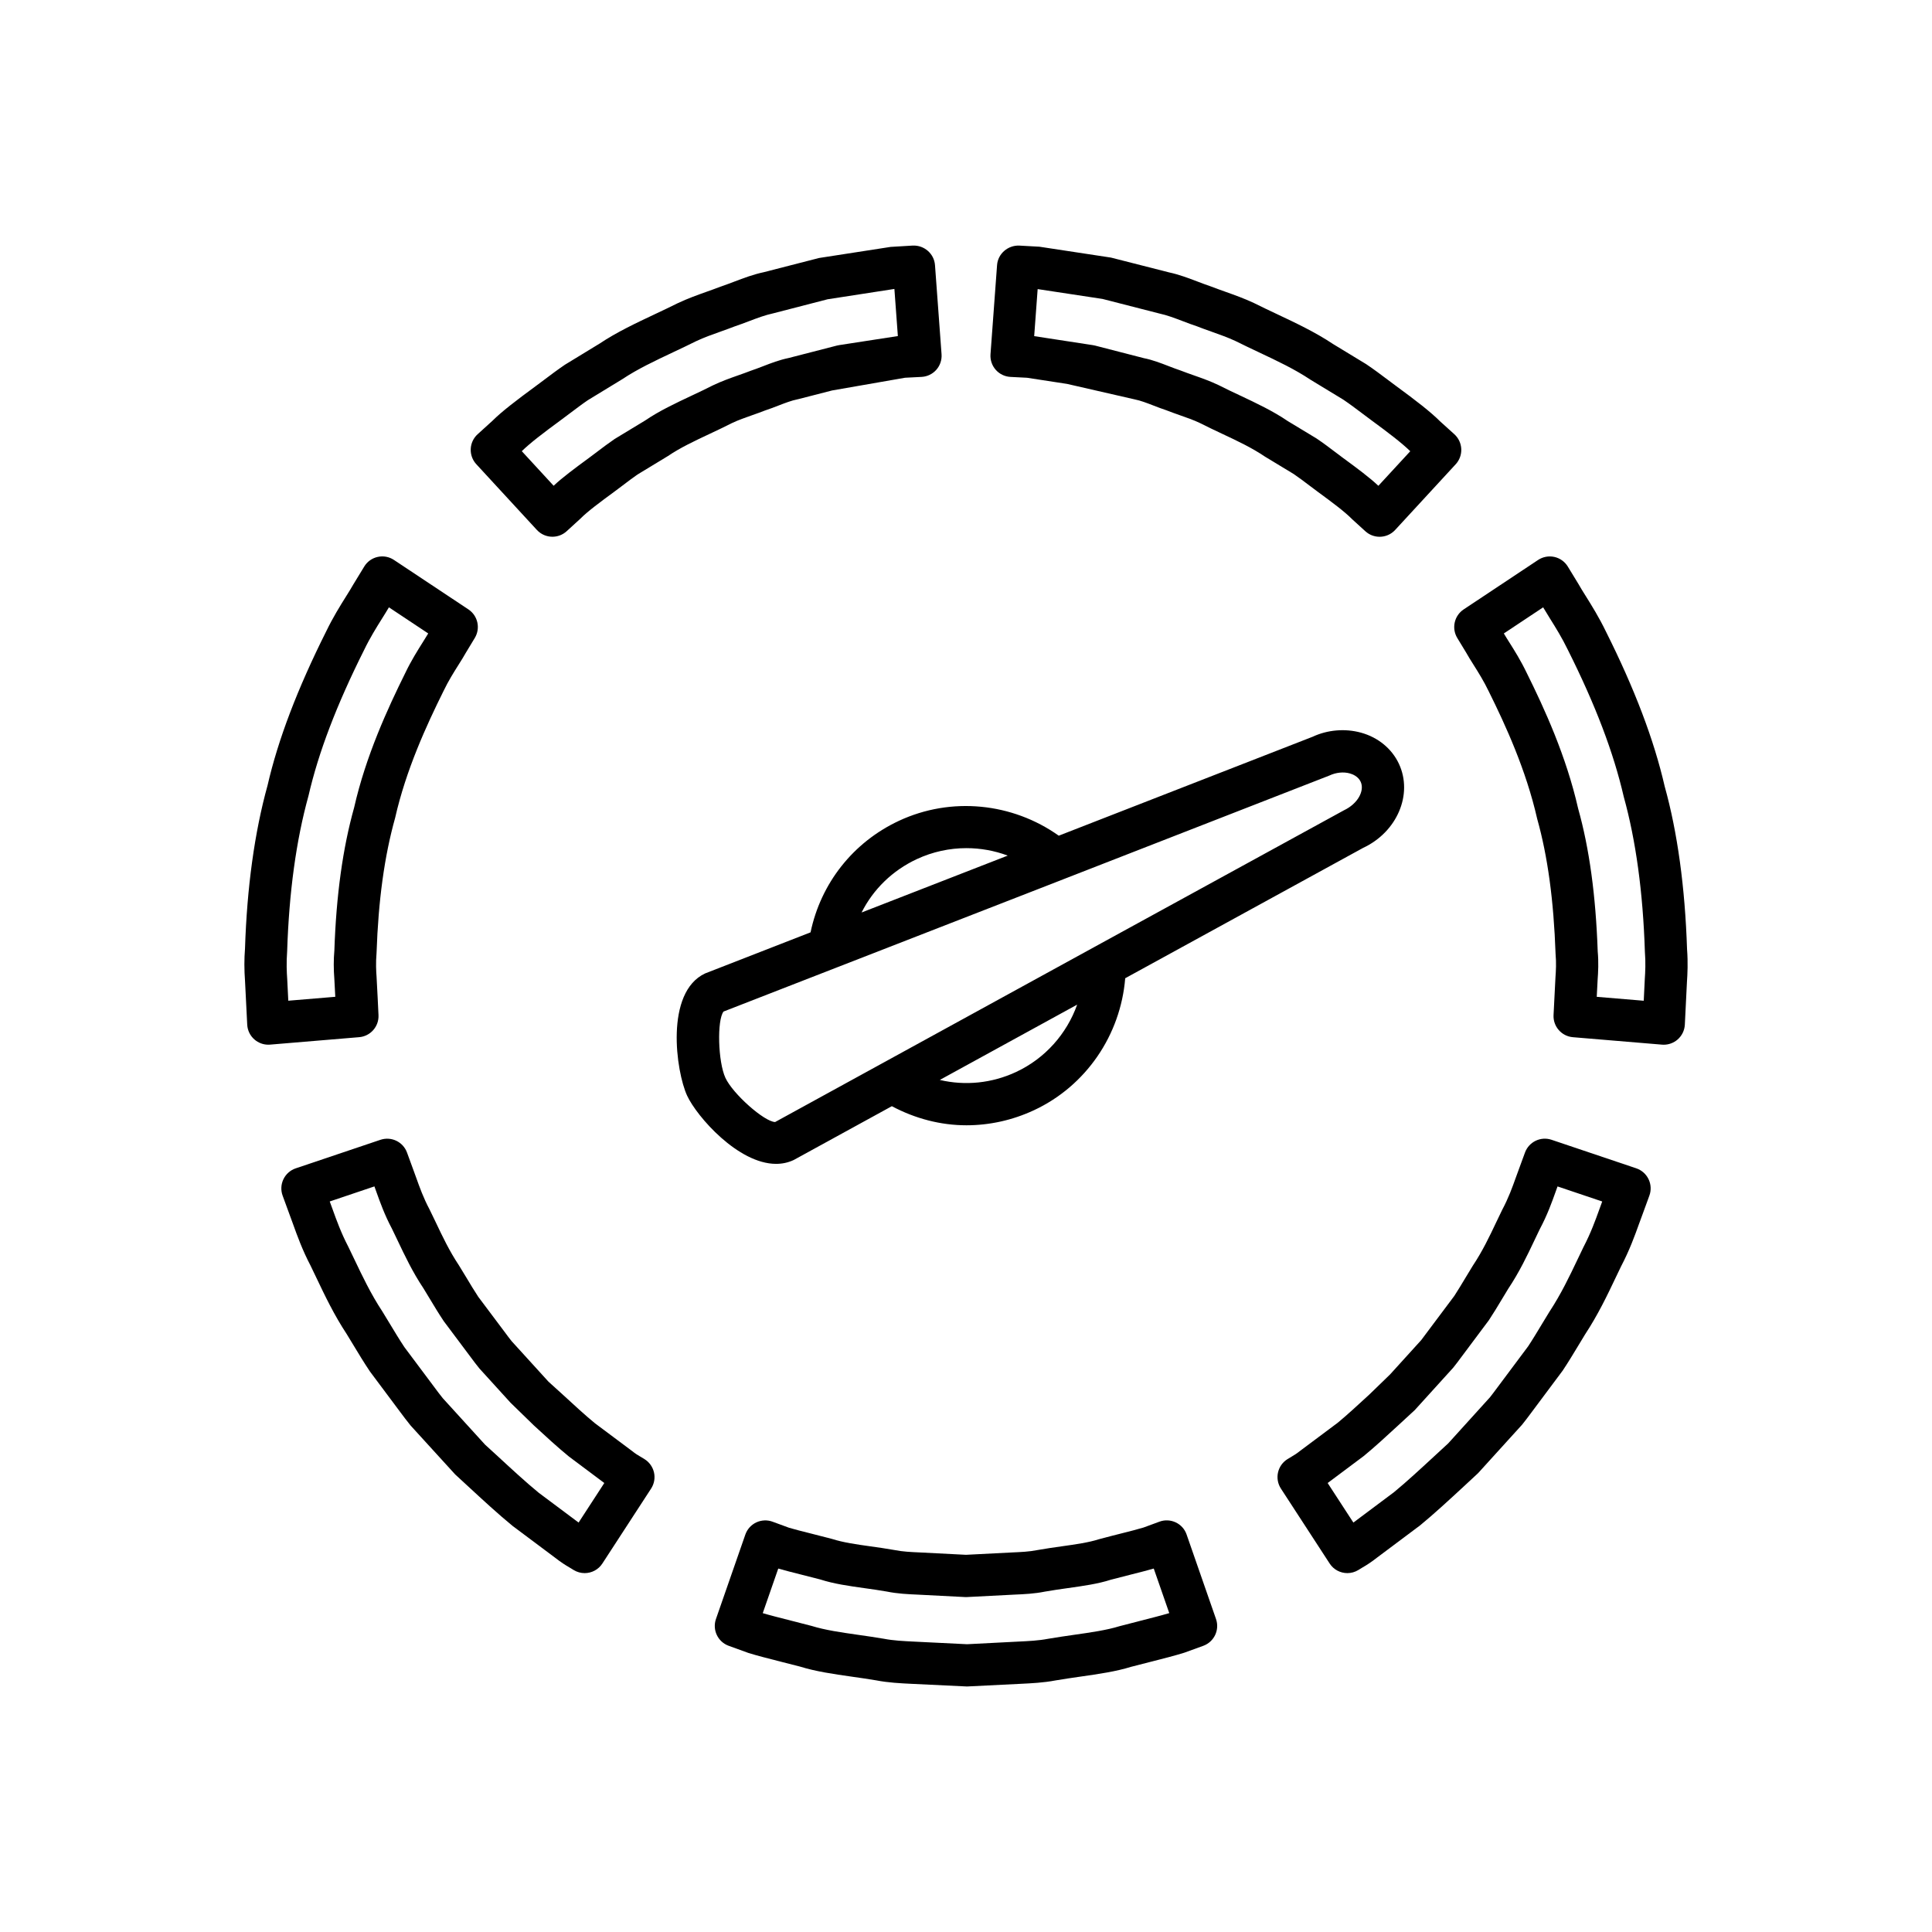
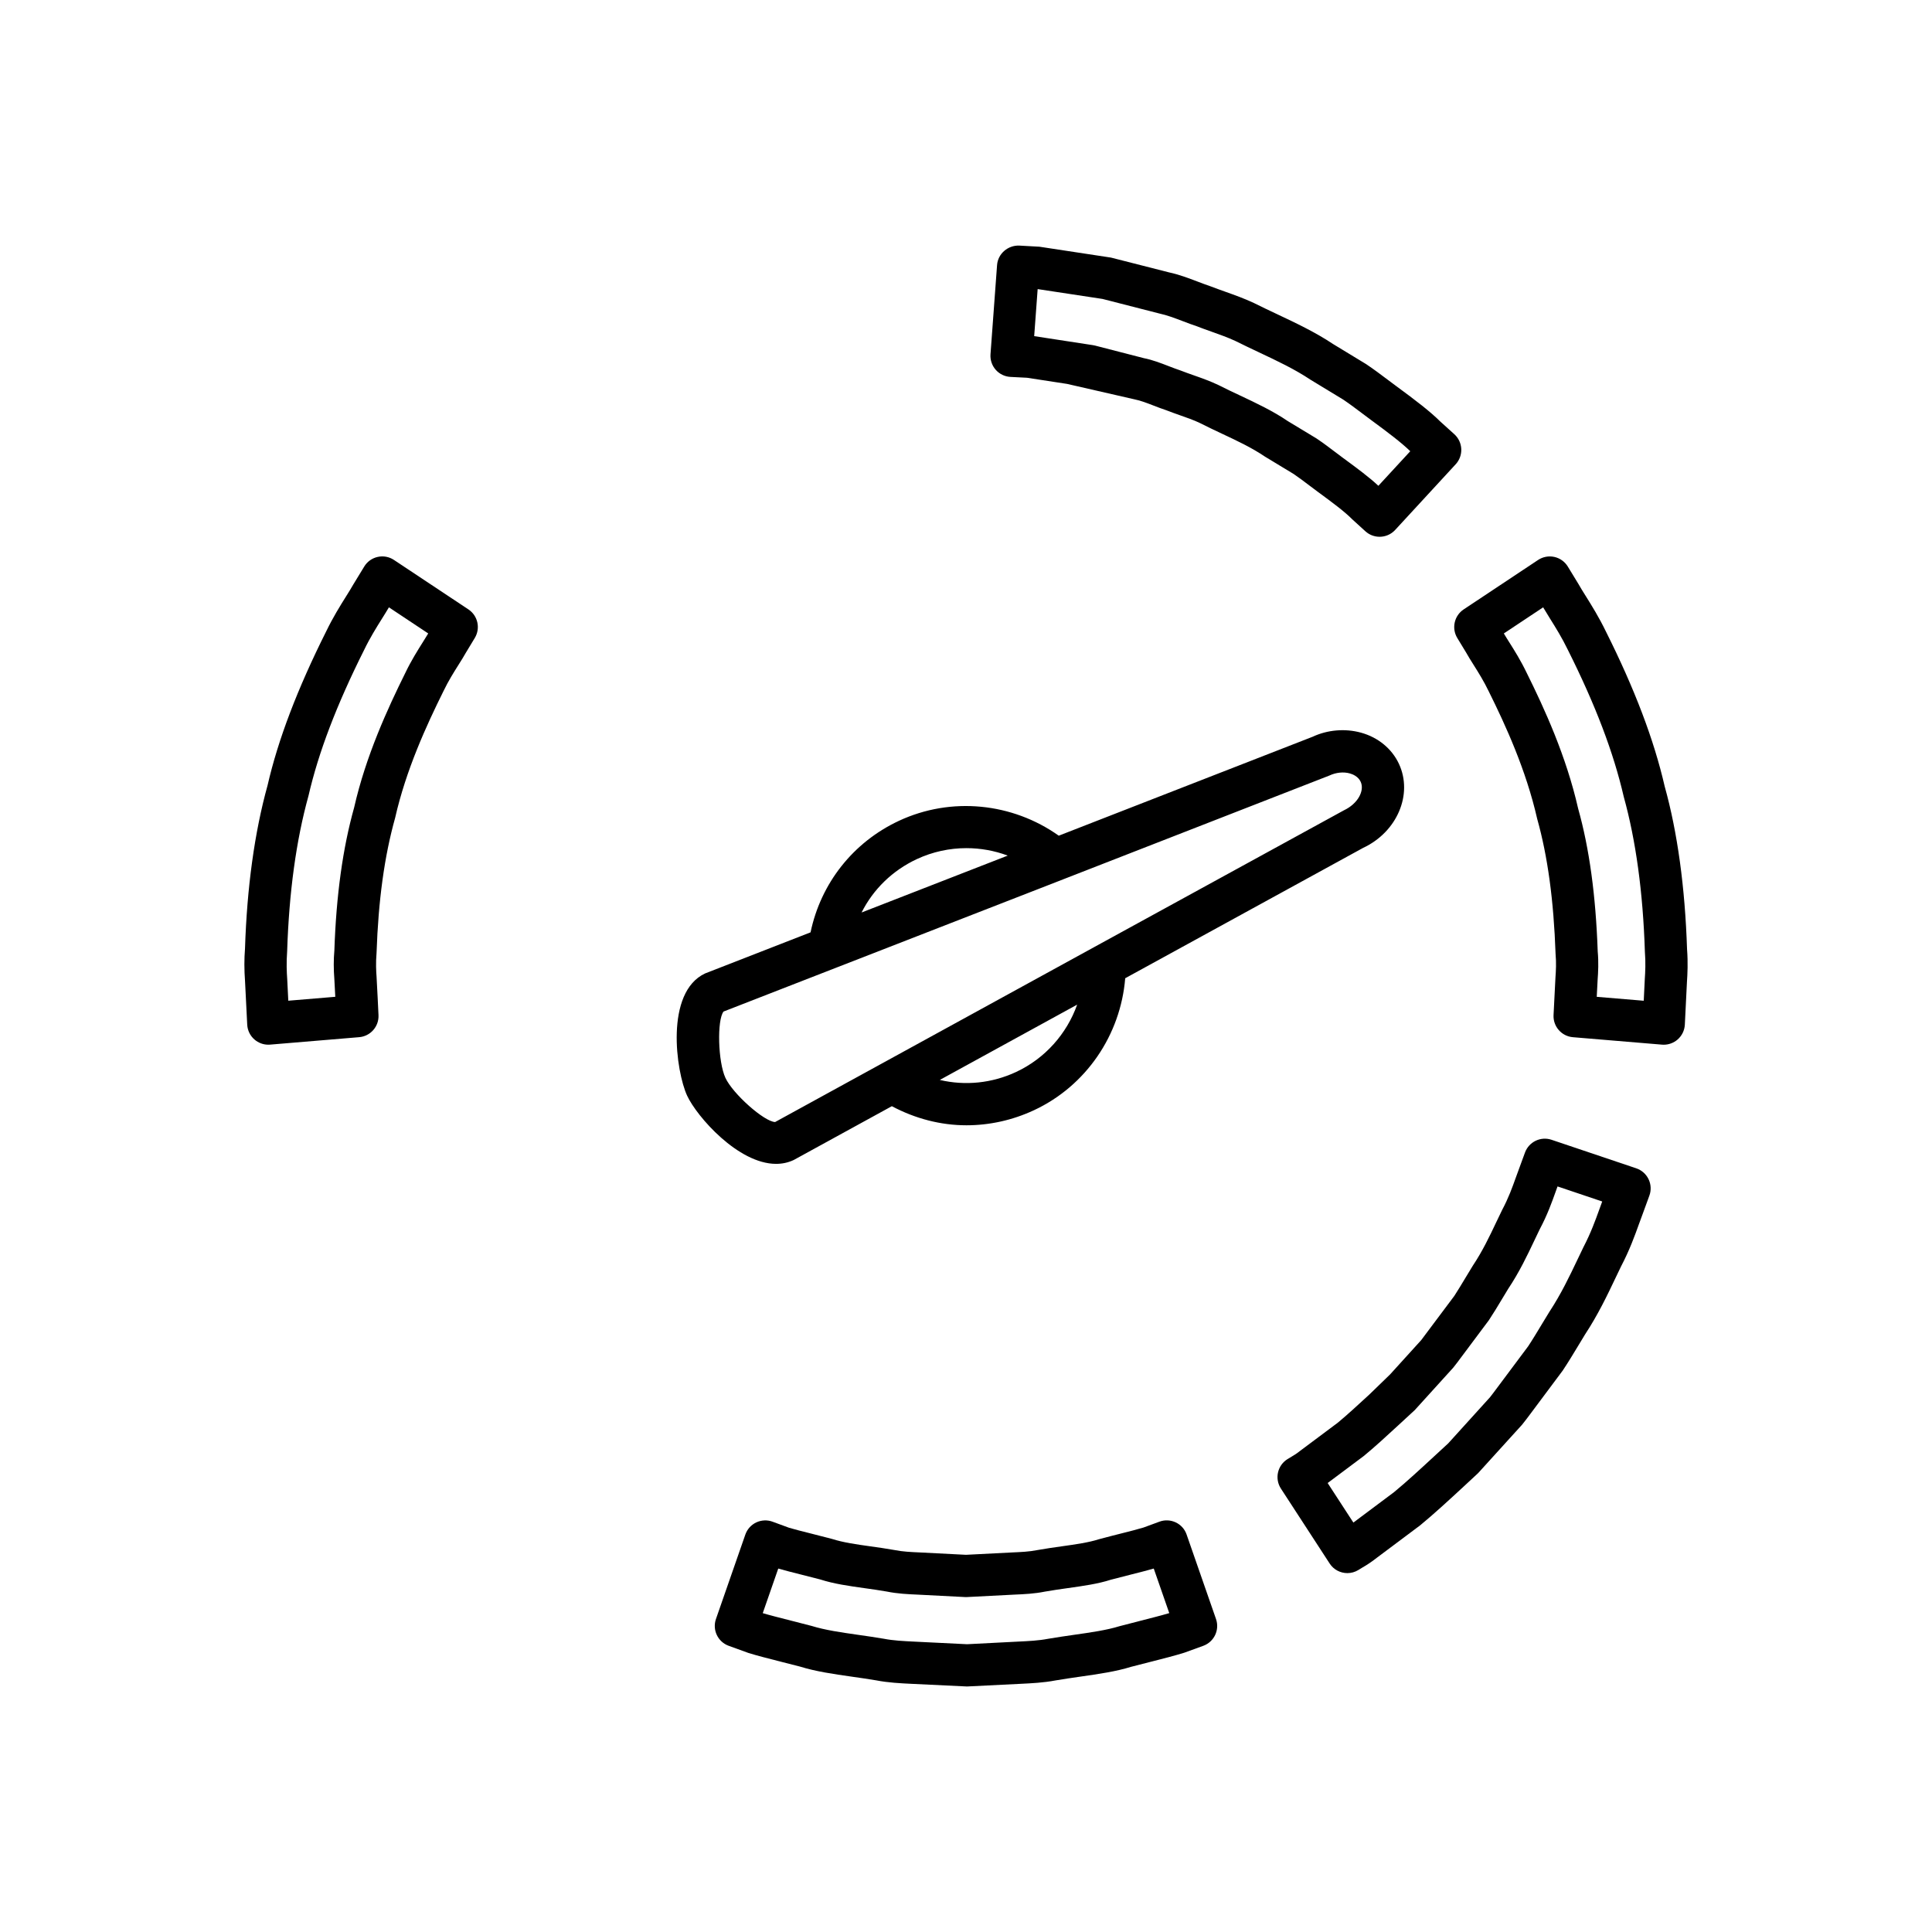
<svg xmlns="http://www.w3.org/2000/svg" fill="#000000" width="800px" height="800px" version="1.1" viewBox="144 144 512 512">
  <g>
    <path d="m531.25 262.98c-0.066-1.488-0.723-2.891-1.824-3.894l-3.773-3.41c-2.586-2.578-6.363-5.484-11.621-9.344l-2.356-1.758c-1.699-1.281-3.477-2.621-5.625-4.07l-8.77-5.328c-4.652-3.109-9.852-5.566-14.879-7.938-2-0.941-4.008-1.891-6.117-2.945-2.543-1.191-5.094-2.102-7.559-2.981-1.215-0.434-2.426-0.863-3.863-1.414-1.164-0.391-2.312-0.828-3.453-1.262-2.473-0.938-5.023-1.906-7.566-2.441l-15.418-3.93-18.969-2.883-5.34-0.297c-2.992-0.121-5.664 2.137-5.887 5.18l-1.738 23.621c-0.109 1.5 0.387 2.984 1.383 4.113s2.406 1.809 3.91 1.887l4.379 0.223 10.633 1.633 17.883 4.094c1.551 0.305 3.254 0.961 5.051 1.656 1.168 0.449 2.344 0.906 3.262 1.195 1.191 0.469 2.41 0.898 3.629 1.332 1.832 0.645 3.684 1.285 5.301 2.055 1.984 1.012 3.996 1.961 5.996 2.902 4.035 1.895 7.84 3.684 11.316 6.039l7.586 4.59c1.465 0.996 2.828 2.031 4.129 3.019l2.316 1.734c3.801 2.785 7.098 5.238 9.129 7.297l3.449 3.141c1.07 0.973 2.422 1.453 3.766 1.453 1.508 0 3.012-0.605 4.117-1.805l16.051-17.418c1.008-1.098 1.539-2.555 1.473-4.047zm-21.965 9.762c-2.352-2.207-5.555-4.594-9.406-7.414 0 0-0.004-0.004-0.004-0.004l-2.152-1.617c-1.453-1.105-2.973-2.254-4.848-3.519l-7.594-4.59c-3.953-2.691-8.348-4.758-12.594-6.758-1.891-0.887-3.801-1.785-5.816-2.812-2.121-1.008-4.328-1.797-6.527-2.57-1.098-0.387-2.191-0.77-3.547-1.293-1.031-0.34-2.039-0.734-3.039-1.117-2.164-0.836-4.402-1.699-6.598-2.125l-12.957-3.34c-0.188-0.051-0.371-0.086-0.562-0.113l-15.57-2.391 0.918-12.465 17.188 2.609 15.121 3.875c1.926 0.406 3.973 1.184 6.144 2.008 1.273 0.488 2.559 0.973 3.625 1.32 1.285 0.5 2.59 0.969 3.902 1.434 2.203 0.789 4.434 1.57 6.434 2.508 2.062 1.031 4.148 2.016 6.227 3 4.875 2.297 9.48 4.469 13.633 7.242l8.742 5.312c1.754 1.188 3.379 2.418 4.938 3.59l2.477 1.852c4.559 3.344 8.043 6.004 10.316 8.215z" />
-     <path d="m385.89 209.08-5.859 0.352-18.965 2.938-14.66 3.766c-2.781 0.586-5.336 1.559-7.805 2.496-1.141 0.434-2.289 0.871-3.699 1.352-1.188 0.461-2.394 0.887-3.609 1.32-2.473 0.883-5.031 1.793-7.691 3.047-1.98 0.992-3.984 1.934-5.977 2.875-5.039 2.375-10.246 4.828-14.707 7.816l-9.199 5.609c-1.914 1.297-3.691 2.637-5.391 3.918l-2.363 1.762c-5.254 3.856-9.031 6.762-11.438 9.16l-3.953 3.59c-1.105 1.004-1.762 2.406-1.824 3.894-0.066 1.488 0.465 2.945 1.477 4.043l16.051 17.418c1.105 1.195 2.609 1.805 4.117 1.805 1.344 0 2.695-0.48 3.766-1.453l3.672-3.356c1.809-1.84 5.106-4.293 8.898-7.074l2.324-1.742c1.301-0.988 2.664-2.027 3.883-2.863l8.086-4.906c3.227-2.195 7.031-3.984 11.066-5.879 2-0.941 4.012-1.891 5.848-2.832 1.77-0.844 3.625-1.48 5.461-2.129 1.219-0.43 2.434-0.859 3.34-1.223 1.195-0.395 2.371-0.848 3.535-1.297 1.797-0.695 3.504-1.352 5.059-1.66 0.105-0.02 0.203-0.043 0.305-0.07l8.879-2.281 19.332-3.371 4.379-0.223c1.504-0.078 2.914-0.758 3.91-1.887 0.996-1.129 1.492-2.613 1.383-4.113l-1.738-23.621c-0.223-3.043-2.867-5.312-5.891-5.18zm-19.523 26.383c-0.191 0.027-0.379 0.066-0.562 0.113l-12.812 3.301c-2.438 0.504-4.629 1.348-6.75 2.168-0.996 0.383-2 0.773-3.301 1.215-1.07 0.418-2.164 0.805-3.258 1.188-2.203 0.777-4.422 1.566-6.691 2.644-1.871 0.957-3.777 1.852-5.668 2.742-4.246 2-8.645 4.066-12.344 6.594l-8.09 4.906c-1.629 1.109-3.148 2.262-4.602 3.363l-2.16 1.621c-3.945 2.891-7.211 5.324-9.406 7.414l-8.441-9.164c2.09-2.07 5.637-4.785 10.309-8.211l2.481-1.855c1.559-1.172 3.18-2.406 4.703-3.441l9.172-5.594c3.965-2.648 8.57-4.82 13.453-7.125 2.07-0.977 4.156-1.961 6.09-2.93 2.133-1.004 4.356-1.789 6.566-2.574 1.305-0.465 2.613-0.934 3.644-1.34 1.312-0.438 2.598-0.926 3.871-1.41 2.172-0.824 4.219-1.598 6.387-2.062l14.367-3.715 17.699-2.738 0.918 12.488z" />
    <path d="m591.06 404.2c0.141-2.047 0.297-5.156 0.027-8.633-0.535-16.434-2.547-31.035-5.926-43.164-2.836-12.348-7.941-25.793-15.574-41.039-1.816-3.758-3.762-6.867-5.324-9.371-0.723-1.152-1.371-2.18-1.996-3.289l-2.781-4.559c-0.793-1.301-2.078-2.223-3.562-2.551-1.492-0.328-3.039-0.039-4.312 0.801l-19.73 13.109c-2.492 1.66-3.242 4.992-1.695 7.559l2.309 3.801c0.547 0.988 1.234 2.086 2.008 3.309 1.273 2.027 2.723 4.32 4.047 7.086 4.422 8.906 9.871 20.758 12.824 33.762 2.781 9.918 4.367 21.535 4.871 35.832 0.207 2.277 0.098 4.41-0.031 6.137l-0.508 10.012c-0.152 3.019 2.117 5.617 5.129 5.867l23.605 1.973c0.152 0.012 0.312 0.02 0.465 0.02 1.344 0 2.656-0.488 3.68-1.379 1.141-0.996 1.832-2.41 1.914-3.922zm-11.176-0.656-0.277 5.664-12.453-1.039 0.23-4.465c0.152-2.031 0.289-4.762 0.027-7.543-0.516-14.887-2.231-27.371-5.188-37.883-3.148-13.887-8.949-26.531-13.613-35.918-1.57-3.281-3.269-5.984-4.641-8.152-0.508-0.812-0.984-1.555-1.438-2.336l10.418-6.922c0.531 0.906 1.148 1.898 1.82 2.981 1.496 2.391 3.188 5.094 4.773 8.375 7.266 14.508 12.074 27.137 14.77 38.848 3.207 11.547 5.09 25.312 5.594 40.906 0 0.09 0.004 0.18 0.012 0.27 0.219 2.75 0.102 5.238-0.035 7.215z" />
    <path d="m512.39 508.23-5.488 5.32c-3.051 2.809-5.902 5.438-8.379 7.484l-10 7.473c-0.848 0.684-1.574 1.137-2.234 1.516l-1.07 0.648c-1.285 0.789-2.199 2.066-2.531 3.539-0.332 1.473-0.055 3.019 0.77 4.285l12.914 19.852c1.066 1.645 2.859 2.543 4.695 2.543 0.988 0 1.988-0.262 2.891-0.809l1.078-0.66c0.957-0.551 2.336-1.406 3.828-2.59l11.473-8.59c3.699-3.031 7.625-6.664 11.785-10.508l3.602-3.348 11.656-12.84c0.82-1.016 1.602-2.062 2.383-3.113l8.375-11.219c1.465-2.207 2.828-4.461 4.16-6.668l1.754-2.898c3.418-5.191 5.898-10.391 8.078-14.98l1.488-3.102c2.246-4.285 3.629-8.129 4.738-11.219 0.312-0.867 0.602-1.664 0.914-2.481l1.832-5.016c0.52-1.418 0.441-2.984-0.215-4.348-0.652-1.359-1.824-2.398-3.258-2.883l-22.445-7.562c-2.871-0.973-5.996 0.531-7.043 3.371l-1.586 4.328c-0.277 0.719-0.57 1.523-0.875 2.394-0.887 2.477-1.887 5.285-3.57 8.445-0.531 1.07-1.059 2.195-1.613 3.356-1.777 3.746-3.617 7.621-6.211 11.512-0.641 1.027-1.273 2.078-1.906 3.141-1.012 1.68-2.035 3.391-2.957 4.805l-7.211 9.629c-0.586 0.797-1.168 1.59-1.574 2.106zm16.738-1.789c0.723-0.891 1.41-1.816 2.094-2.746l7.348-9.828c1.203-1.816 2.316-3.668 3.41-5.492 0.605-1.008 1.203-2.008 1.715-2.836 2.953-4.422 5.059-8.863 6.914-12.777 0.523-1.102 1.031-2.172 1.453-3.035 2-3.742 3.246-7.246 4.16-9.805 0.191-0.531 0.367-1.035 0.543-1.508l11.84 3.992c-0.25 0.664-0.508 1.387-0.789 2.156-0.996 2.766-2.234 6.207-4.191 9.949l-1.605 3.348c-2.027 4.262-4.328 9.09-7.406 13.77l-1.914 3.144c-1.246 2.07-2.516 4.18-3.719 6.004l-8.199 10.977c-0.695 0.934-1.387 1.867-1.914 2.527l-11.074 12.223-3.273 3.019c-4.035 3.727-7.844 7.25-11.094 9.918l-10.77 8.055-6.816-10.48 9.582-7.168c2.828-2.324 5.844-5.094 9.059-8.059l4.457-4.113z" />
    <path d="m455.58 547.45c-1.359-0.641-2.926-0.715-4.324-0.188l-4.219 1.551c-1.602 0.488-3.629 0.996-5.981 1.59-1.699 0.43-3.562 0.898-5.82 1.508-2.738 0.879-6.195 1.363-9.855 1.879-2.109 0.297-4.285 0.605-6.637 1.023-1.953 0.398-4.184 0.496-6.539 0.602l-12.203 0.625-12.203-0.625c-2.363-0.105-4.586-0.203-6.68-0.629-2.207-0.395-4.383-0.699-6.496-0.996-3.656-0.512-7.117-0.996-10.129-1.957-1.973-0.523-3.828-0.992-5.516-1.418-2.434-0.613-4.519-1.137-5.867-1.543l-4.367-1.605c-1.395-0.52-2.965-0.449-4.324 0.188-1.359 0.641-2.406 1.805-2.898 3.223l-7.785 22.371c-1.008 2.891 0.496 6.055 3.371 7.102l5.293 1.918c2.254 0.695 5.211 1.449 8.676 2.332l4.93 1.258c4.242 1.316 8.863 1.977 13.754 2.676 2.125 0.305 4.32 0.613 6.422 0.973 3.219 0.625 6.434 0.781 9.539 0.93l14.547 0.695 14.004-0.695c3.106-0.148 6.312-0.305 9.414-0.902 2.231-0.383 4.43-0.695 6.559-1.004 4.887-0.699 9.5-1.359 13.496-2.606l5.168-1.324c3.465-0.879 6.422-1.633 8.949-2.422l5.023-1.824c2.875-1.047 4.379-4.211 3.371-7.102l-7.785-22.371c-0.48-1.426-1.523-2.59-2.887-3.231zm-9.422 26.094-5.477 1.414c-3.391 1.051-7.578 1.648-12.012 2.281-2.231 0.32-4.531 0.652-6.981 1.07-2.434 0.469-5.106 0.598-7.941 0.734l-13.469 0.691-14.012-0.691c-2.836-0.137-5.512-0.266-8.062-0.762-2.328-0.395-4.625-0.727-6.852-1.043-4.438-0.633-8.633-1.234-12.266-2.352l-5.242-1.348c-3.16-0.805-5.867-1.488-7.707-2.039l4.109-11.816c1.66 0.484 3.684 0.996 5.996 1.578 1.652 0.418 3.453 0.871 5.106 1.305 3.652 1.172 7.57 1.727 11.727 2.309 1.973 0.277 4.012 0.559 5.938 0.902 2.828 0.578 5.602 0.703 8.293 0.82l12.402 0.637c0.195 0.012 0.395 0.012 0.59 0l12.398-0.637c2.691-0.117 5.473-0.242 8.156-0.793 2.07-0.367 4.106-0.652 6.086-0.934 4.148-0.582 8.07-1.133 11.445-2.227 1.934-0.516 3.75-0.973 5.41-1.391 2.297-0.578 4.312-1.09 5.965-1.57l4.109 11.809c-2.059 0.613-4.68 1.277-7.711 2.051z" />
-     <path d="m314.78 530.67-1.223-0.738c-0.508-0.285-1.242-0.742-2.098-1.434-0.043-0.035-0.094-0.07-0.137-0.105l-9.645-7.207c-2.68-2.199-5.531-4.832-8.582-7.641l-3.75-3.398-9.773-10.742c-0.617-0.77-1.203-1.562-1.789-2.359l-7.023-9.359c-1.098-1.664-2.117-3.363-3.117-5.035-0.645-1.078-1.285-2.141-2.027-3.328-2.5-3.746-4.34-7.625-6.117-11.367-0.551-1.16-1.082-2.281-1.695-3.508-1.602-3.008-2.602-5.816-3.488-8.293-0.316-0.891-0.605-1.711-0.852-2.34l-1.605-4.383c-1.043-2.84-4.156-4.34-7.043-3.371l-22.445 7.562c-1.434 0.484-2.609 1.523-3.258 2.883-0.656 1.359-0.734 2.926-0.215 4.348l1.871 5.113c0.273 0.719 0.562 1.516 0.875 2.383 1.109 3.09 2.492 6.934 4.668 11.082l1.562 3.254c2.188 4.582 4.656 9.781 7.988 14.824l1.859 3.059c1.328 2.203 2.684 4.445 4.32 6.891l8.117 10.867c0.809 1.086 1.617 2.172 2.672 3.469l11.797 12.941 3.254 3c4.16 3.844 8.086 7.477 11.977 10.66l11.168 8.352c1.617 1.27 2.984 2.125 3.801 2.59l1.219 0.742c0.902 0.547 1.902 0.809 2.891 0.809 1.836 0 3.629-0.898 4.695-2.543l12.914-19.852c0.824-1.266 1.105-2.812 0.77-4.285-0.34-1.473-1.254-2.75-2.535-3.539zm-17.445 16.824-10.578-7.906c-3.438-2.82-7.25-6.34-11.285-10.07l-2.926-2.672-11.219-12.324c-0.762-0.941-1.48-1.91-2.203-2.883l-7.949-10.625c-1.367-2.059-2.629-4.16-3.875-6.223l-2.012-3.305c-2.992-4.535-5.285-9.359-7.312-13.613l-1.684-3.5c-1.887-3.609-3.125-7.051-4.121-9.816-0.285-0.793-0.551-1.535-0.789-2.156l11.84-3.992c0.176 0.469 0.352 0.973 0.543 1.508 0.914 2.559 2.16 6.062 4.078 9.652 0.504 1.02 1.012 2.09 1.535 3.191 1.859 3.918 3.965 8.355 6.824 12.633 0.613 0.988 1.219 2 1.832 3.019 1.086 1.809 2.191 3.644 3.574 5.723l7.16 9.559c0.684 0.93 1.371 1.855 2.309 3l8.234 9.055 6.199 6.031c3.215 2.965 6.231 5.734 9.262 8.215l9.375 7.016z" />
    <path d="m248.4 292.39c-1.273-0.844-2.816-1.137-4.312-0.801-1.488 0.328-2.773 1.25-3.562 2.551l-2.887 4.734c-0.52 0.926-1.164 1.953-1.879 3.098-1.57 2.504-3.516 5.621-5.297 9.309-7.668 15.305-12.781 28.754-15.559 40.863-3.445 12.406-5.461 27.059-5.977 43.273-0.219 2.738-0.215 5.531 0.012 8.66l0.578 11.48c0.082 1.512 0.77 2.926 1.914 3.918 1.023 0.891 2.336 1.379 3.68 1.379 0.152 0 0.312-0.004 0.465-0.02l23.602-1.973c3.008-0.25 5.273-2.836 5.129-5.848l-0.223-4.656c0-0.008-0.012-0.195-0.012-0.203l-0.277-5.305c-0.109-1.434-0.234-3.621-0.004-6.312 0.48-13.969 2.07-25.59 4.926-35.797 2.875-12.711 8.332-24.57 12.797-33.562 1.285-2.688 2.727-4.977 4-6.996 0.777-1.23 1.465-2.336 1.906-3.141l2.406-3.977c1.551-2.566 0.809-5.902-1.688-7.566zm7.633 21.824c-1.359 2.168-3.066 4.863-4.594 8.062-4.707 9.473-10.512 22.125-13.586 35.719-3.027 10.805-4.75 23.285-5.242 37.859-0.219 2.445-0.215 4.945 0 7.723l0.242 4.582-12.453 1.039-0.289-5.789c-0.121-1.688-0.25-4.254-0.012-7.359 0.504-15.598 2.383-29.359 5.652-41.152 2.637-11.473 7.449-24.102 14.75-38.668 1.551-3.215 3.246-5.922 4.746-8.316 0.699-1.121 1.34-2.144 1.816-2.969l10.418 6.922c-0.418 0.715-0.91 1.492-1.449 2.348z" />
    <path d="m382.24 361.52c-12.203 5.691-20.723 16.602-23.434 29.559l-27.938 10.887c-10.715 5-7.734 26.047-4.762 32.422 2.562 5.504 13.508 18.047 23.562 18.047 1.59 0 3.16-0.312 4.668-1.02l26.012-14.262c6.188 3.293 12.941 5.059 19.766 5.059 6.074 0 12.176-1.324 17.898-3.992 13.809-6.438 22.957-19.938 24.18-34.977l63.043-34.543c9.004-4.199 13.27-14.195 9.496-22.281-1.863-4-5.531-7.016-10.055-8.258-4.266-1.172-8.91-0.738-12.785 1.074l-67.309 26.23c-12.293-8.73-28.508-10.398-42.344-3.945zm31.043 66.562c-6.441 3.008-13.535 3.691-20.227 2.113l36.402-19.957c-2.75 7.742-8.512 14.27-16.176 17.844zm12.527-51.07 0.004-0.004 70.477-27.477c1.766-0.832 3.746-1.031 5.41-0.57 0.793 0.219 2.227 0.797 2.883 2.199 1.121 2.406-0.789 5.863-4.406 7.566l-66.027 36.164-56.516 30.988-28.223 15.473c-2.863-0.09-11.176-7.434-13.16-11.691-1.984-4.254-2.269-15.336-0.504-17.59l29.988-11.676h0.004zm-14.754-6.269-38.73 15.078c3.078-6.129 8.172-11.133 14.652-14.152 4.184-1.949 8.664-2.902 13.125-2.902 3.731 0 7.449 0.664 10.953 1.977z" />
  </g>
</svg>